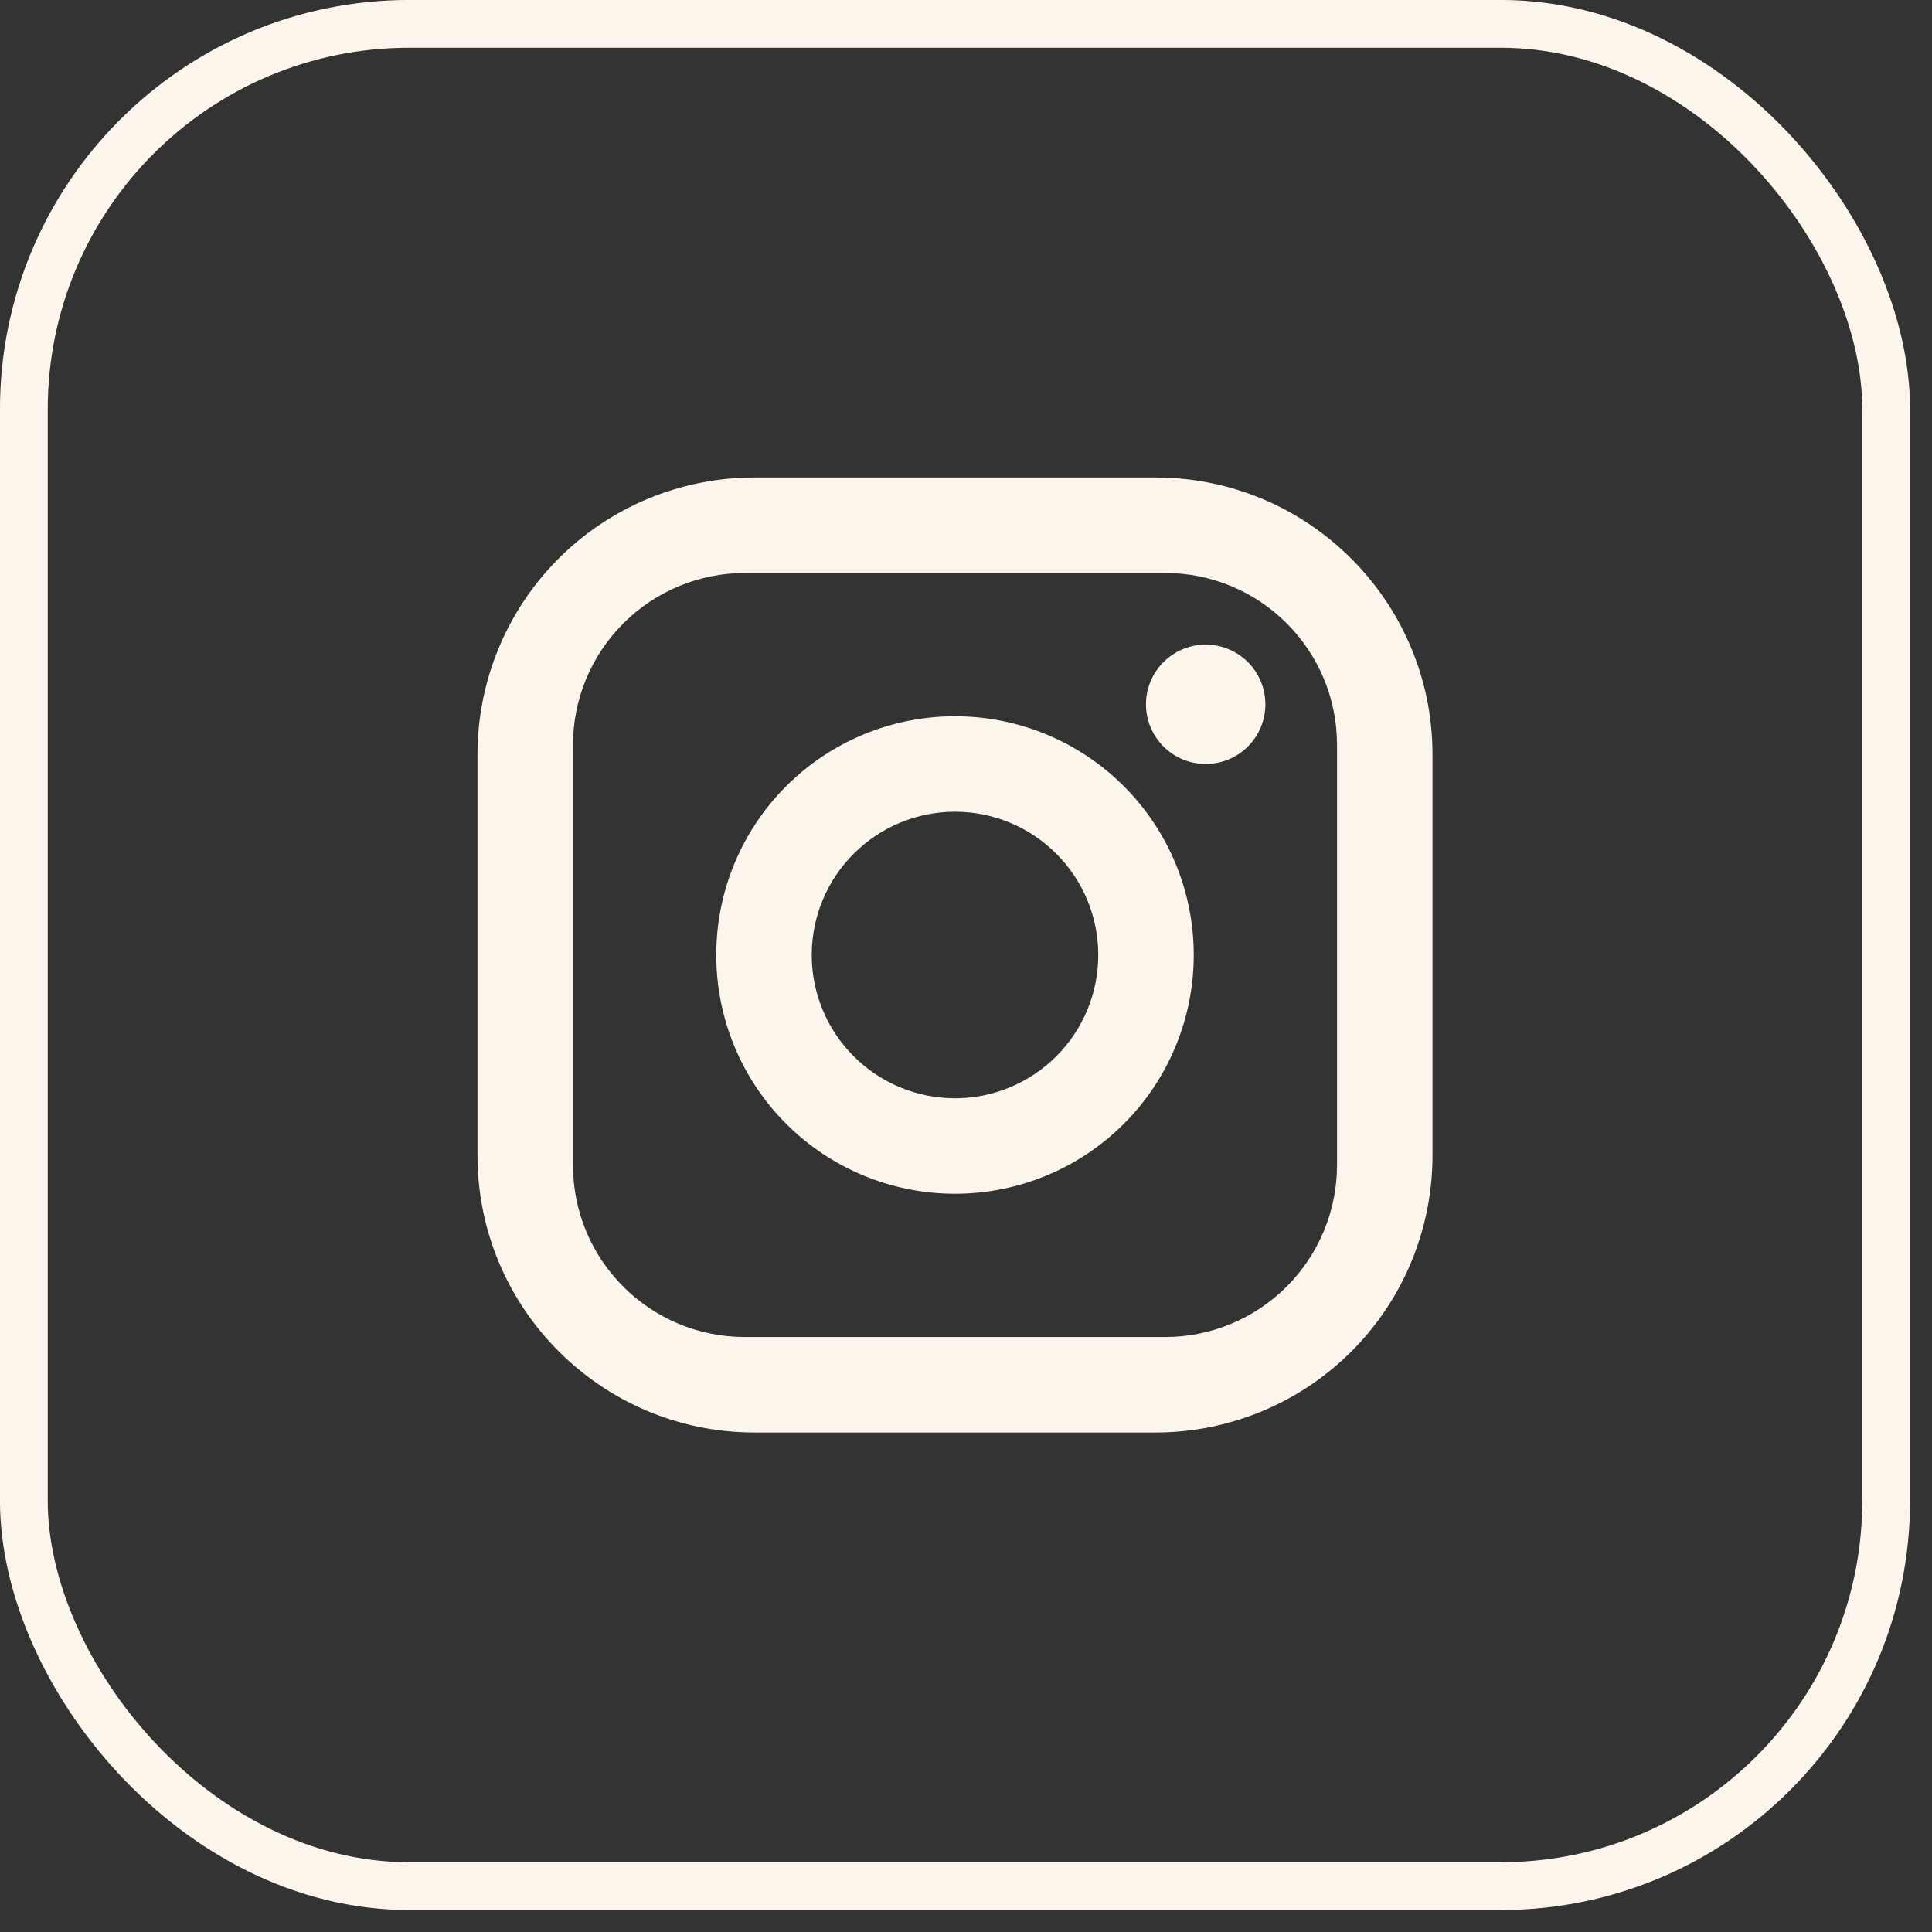
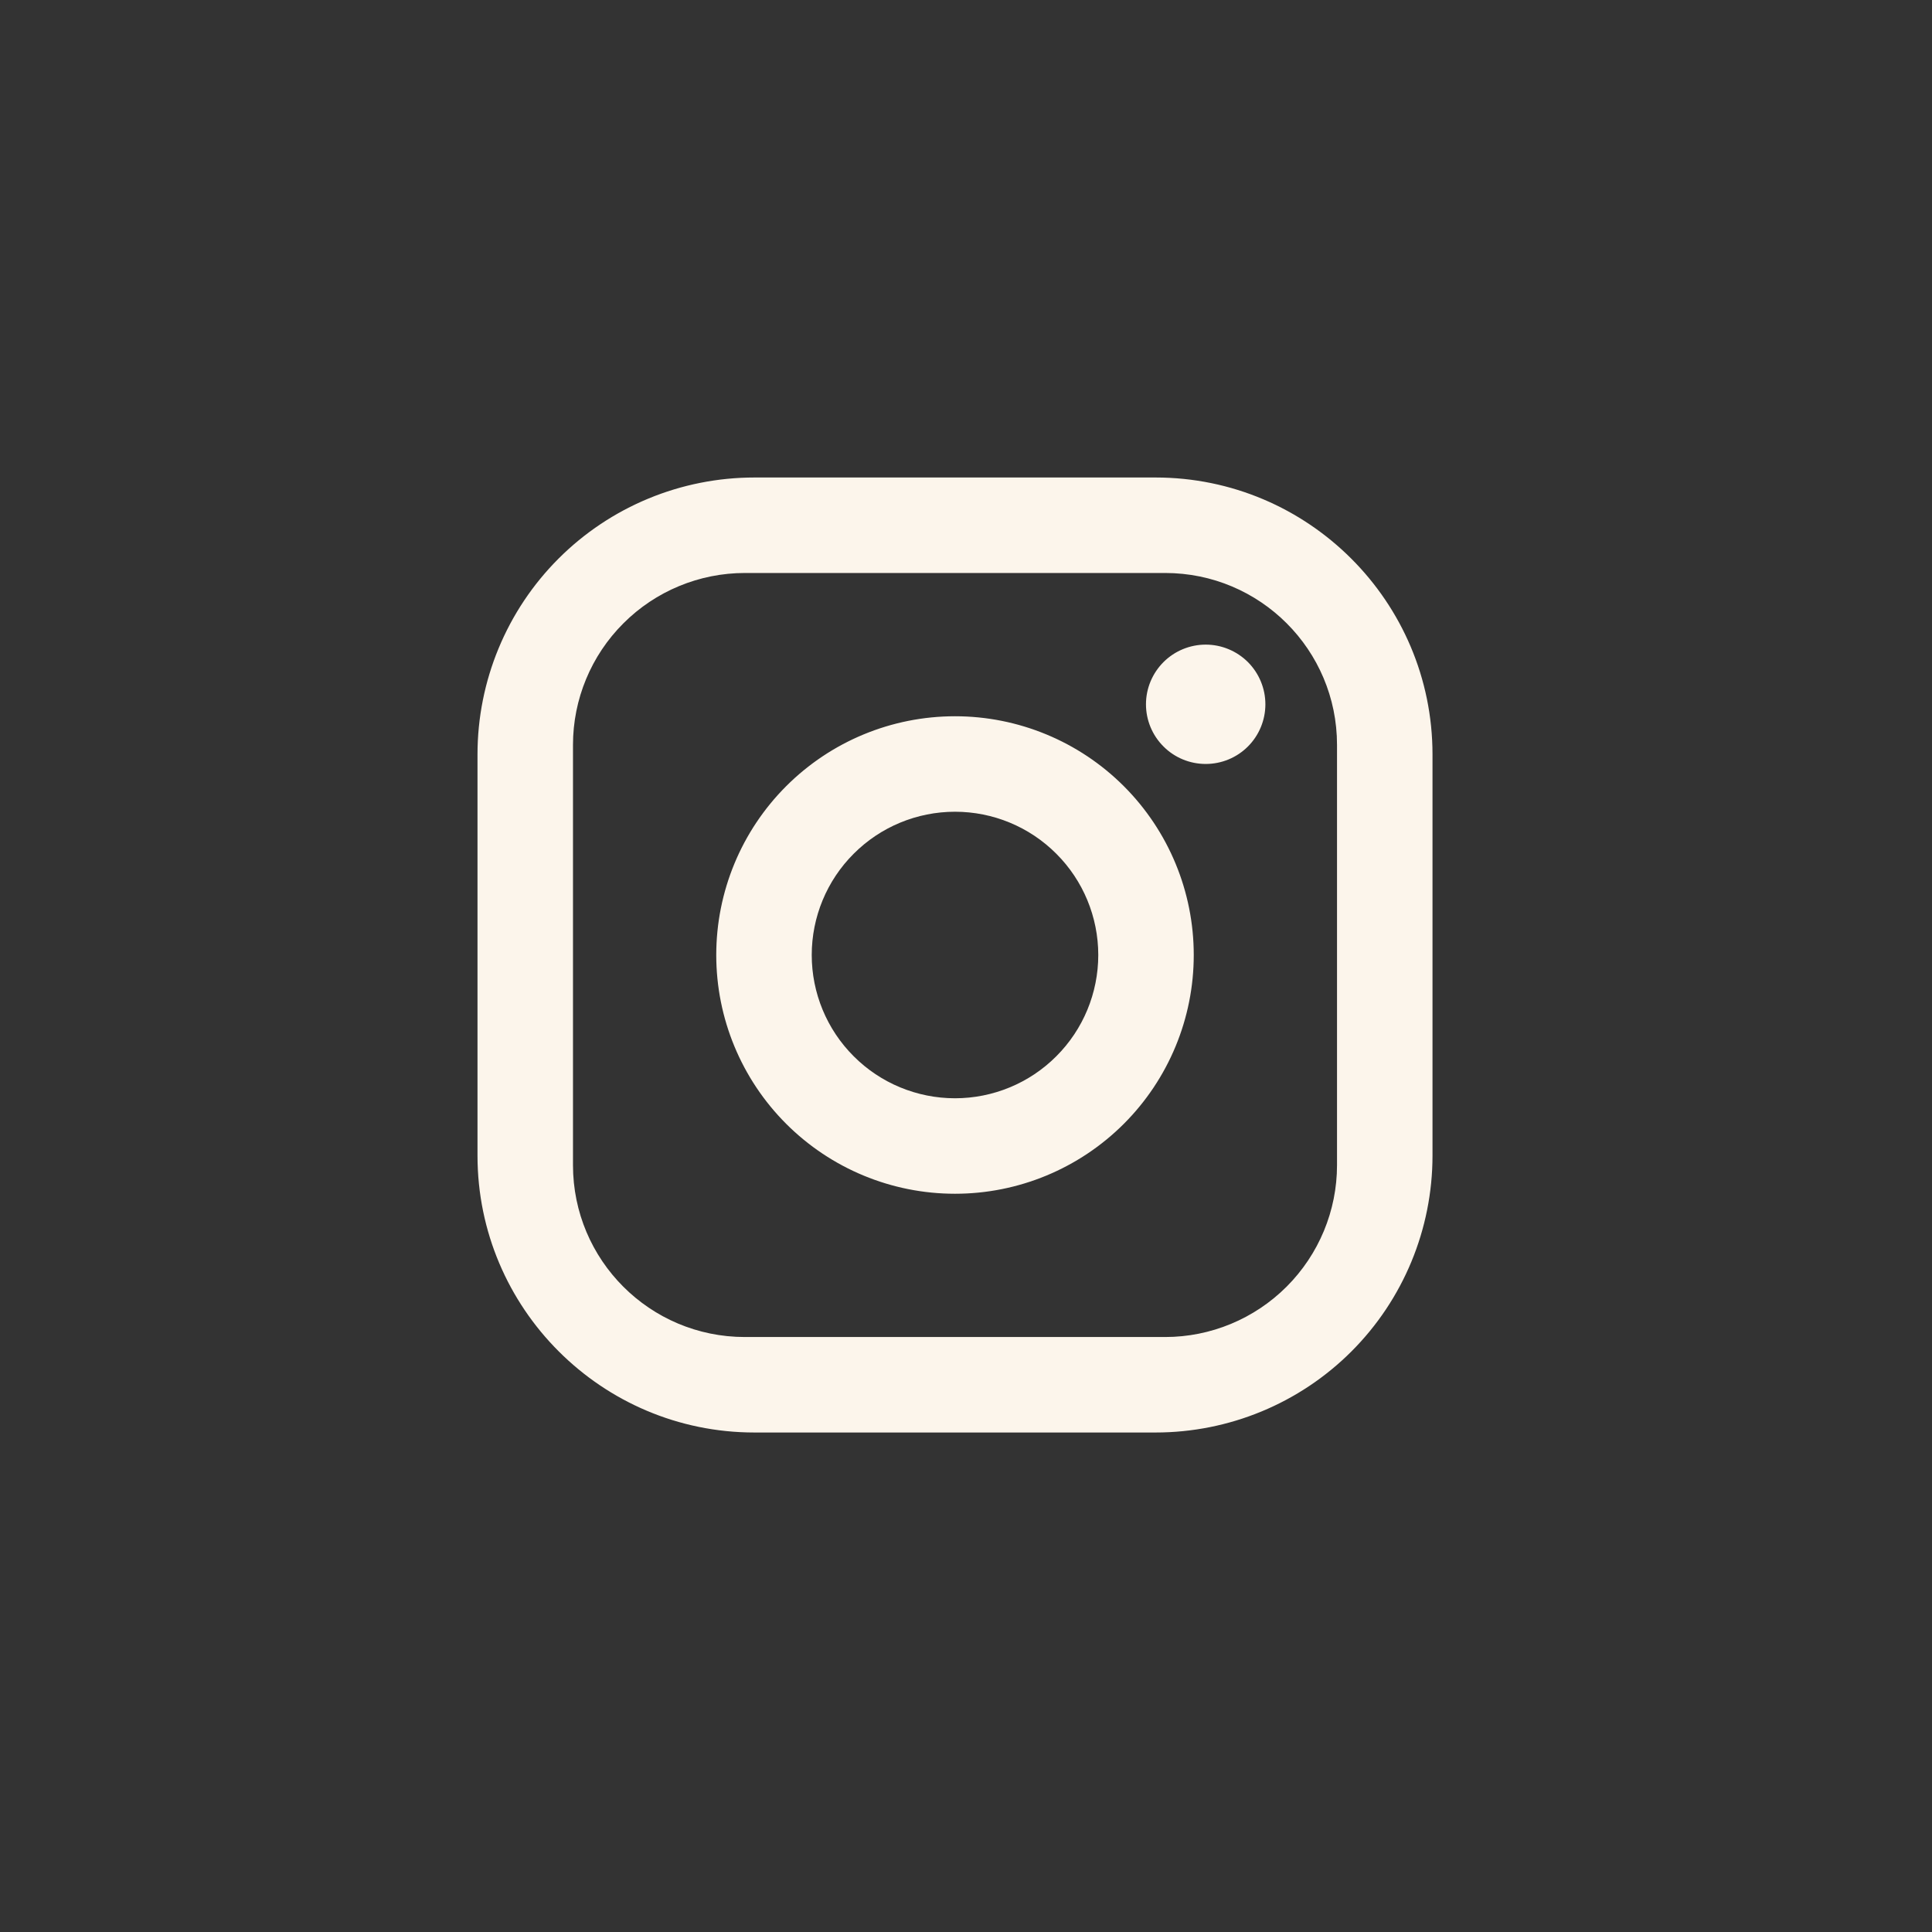
<svg xmlns="http://www.w3.org/2000/svg" width="26" height="26" viewBox="0 0 26 26" fill="none">
  <rect x="0" y="0" width="26" height="26" fill="#333333" stroke="none" />
-   <rect x="0.321" y="0.321" width="25.062" height="25.062" rx="5.187" stroke="#FCF5EB" stroke-width="0.643" />
  <path d="M10.153 6.426H15.551C17.607 6.426 19.278 8.097 19.278 10.153V15.551C19.278 16.54 18.886 17.488 18.187 18.187C17.488 18.886 16.54 19.278 15.551 19.278H10.153C8.097 19.278 6.426 17.607 6.426 15.551V10.153C6.426 9.164 6.818 8.216 7.517 7.517C8.216 6.818 9.164 6.426 10.153 6.426ZM10.024 7.711C9.411 7.711 8.822 7.955 8.389 8.389C7.955 8.822 7.711 9.411 7.711 10.024V15.68C7.711 16.958 8.746 17.993 10.024 17.993H15.68C16.293 17.993 16.881 17.749 17.315 17.315C17.749 16.881 17.993 16.293 17.993 15.68V10.024C17.993 8.746 16.958 7.711 15.68 7.711H10.024ZM16.226 8.675C16.439 8.675 16.643 8.76 16.794 8.91C16.944 9.061 17.029 9.265 17.029 9.478C17.029 9.691 16.944 9.896 16.794 10.046C16.643 10.197 16.439 10.281 16.226 10.281C16.013 10.281 15.808 10.197 15.658 10.046C15.507 9.896 15.422 9.691 15.422 9.478C15.422 9.265 15.507 9.061 15.658 8.91C15.808 8.76 16.013 8.675 16.226 8.675ZM12.852 9.639C13.704 9.639 14.521 9.977 15.124 10.58C15.727 11.183 16.065 12 16.065 12.852C16.065 13.704 15.727 14.521 15.124 15.124C14.521 15.727 13.704 16.065 12.852 16.065C12 16.065 11.183 15.727 10.58 15.124C9.977 14.521 9.639 13.704 9.639 12.852C9.639 12 9.977 11.183 10.58 10.58C11.183 9.977 12 9.639 12.852 9.639ZM12.852 10.924C12.341 10.924 11.85 11.127 11.489 11.489C11.127 11.85 10.924 12.341 10.924 12.852C10.924 13.363 11.127 13.854 11.489 14.215C11.85 14.577 12.341 14.78 12.852 14.78C13.363 14.78 13.854 14.577 14.215 14.215C14.577 13.854 14.78 13.363 14.78 12.852C14.78 12.341 14.577 11.85 14.215 11.489C13.854 11.127 13.363 10.924 12.852 10.924Z" fill="#FCF5EB" />
</svg>